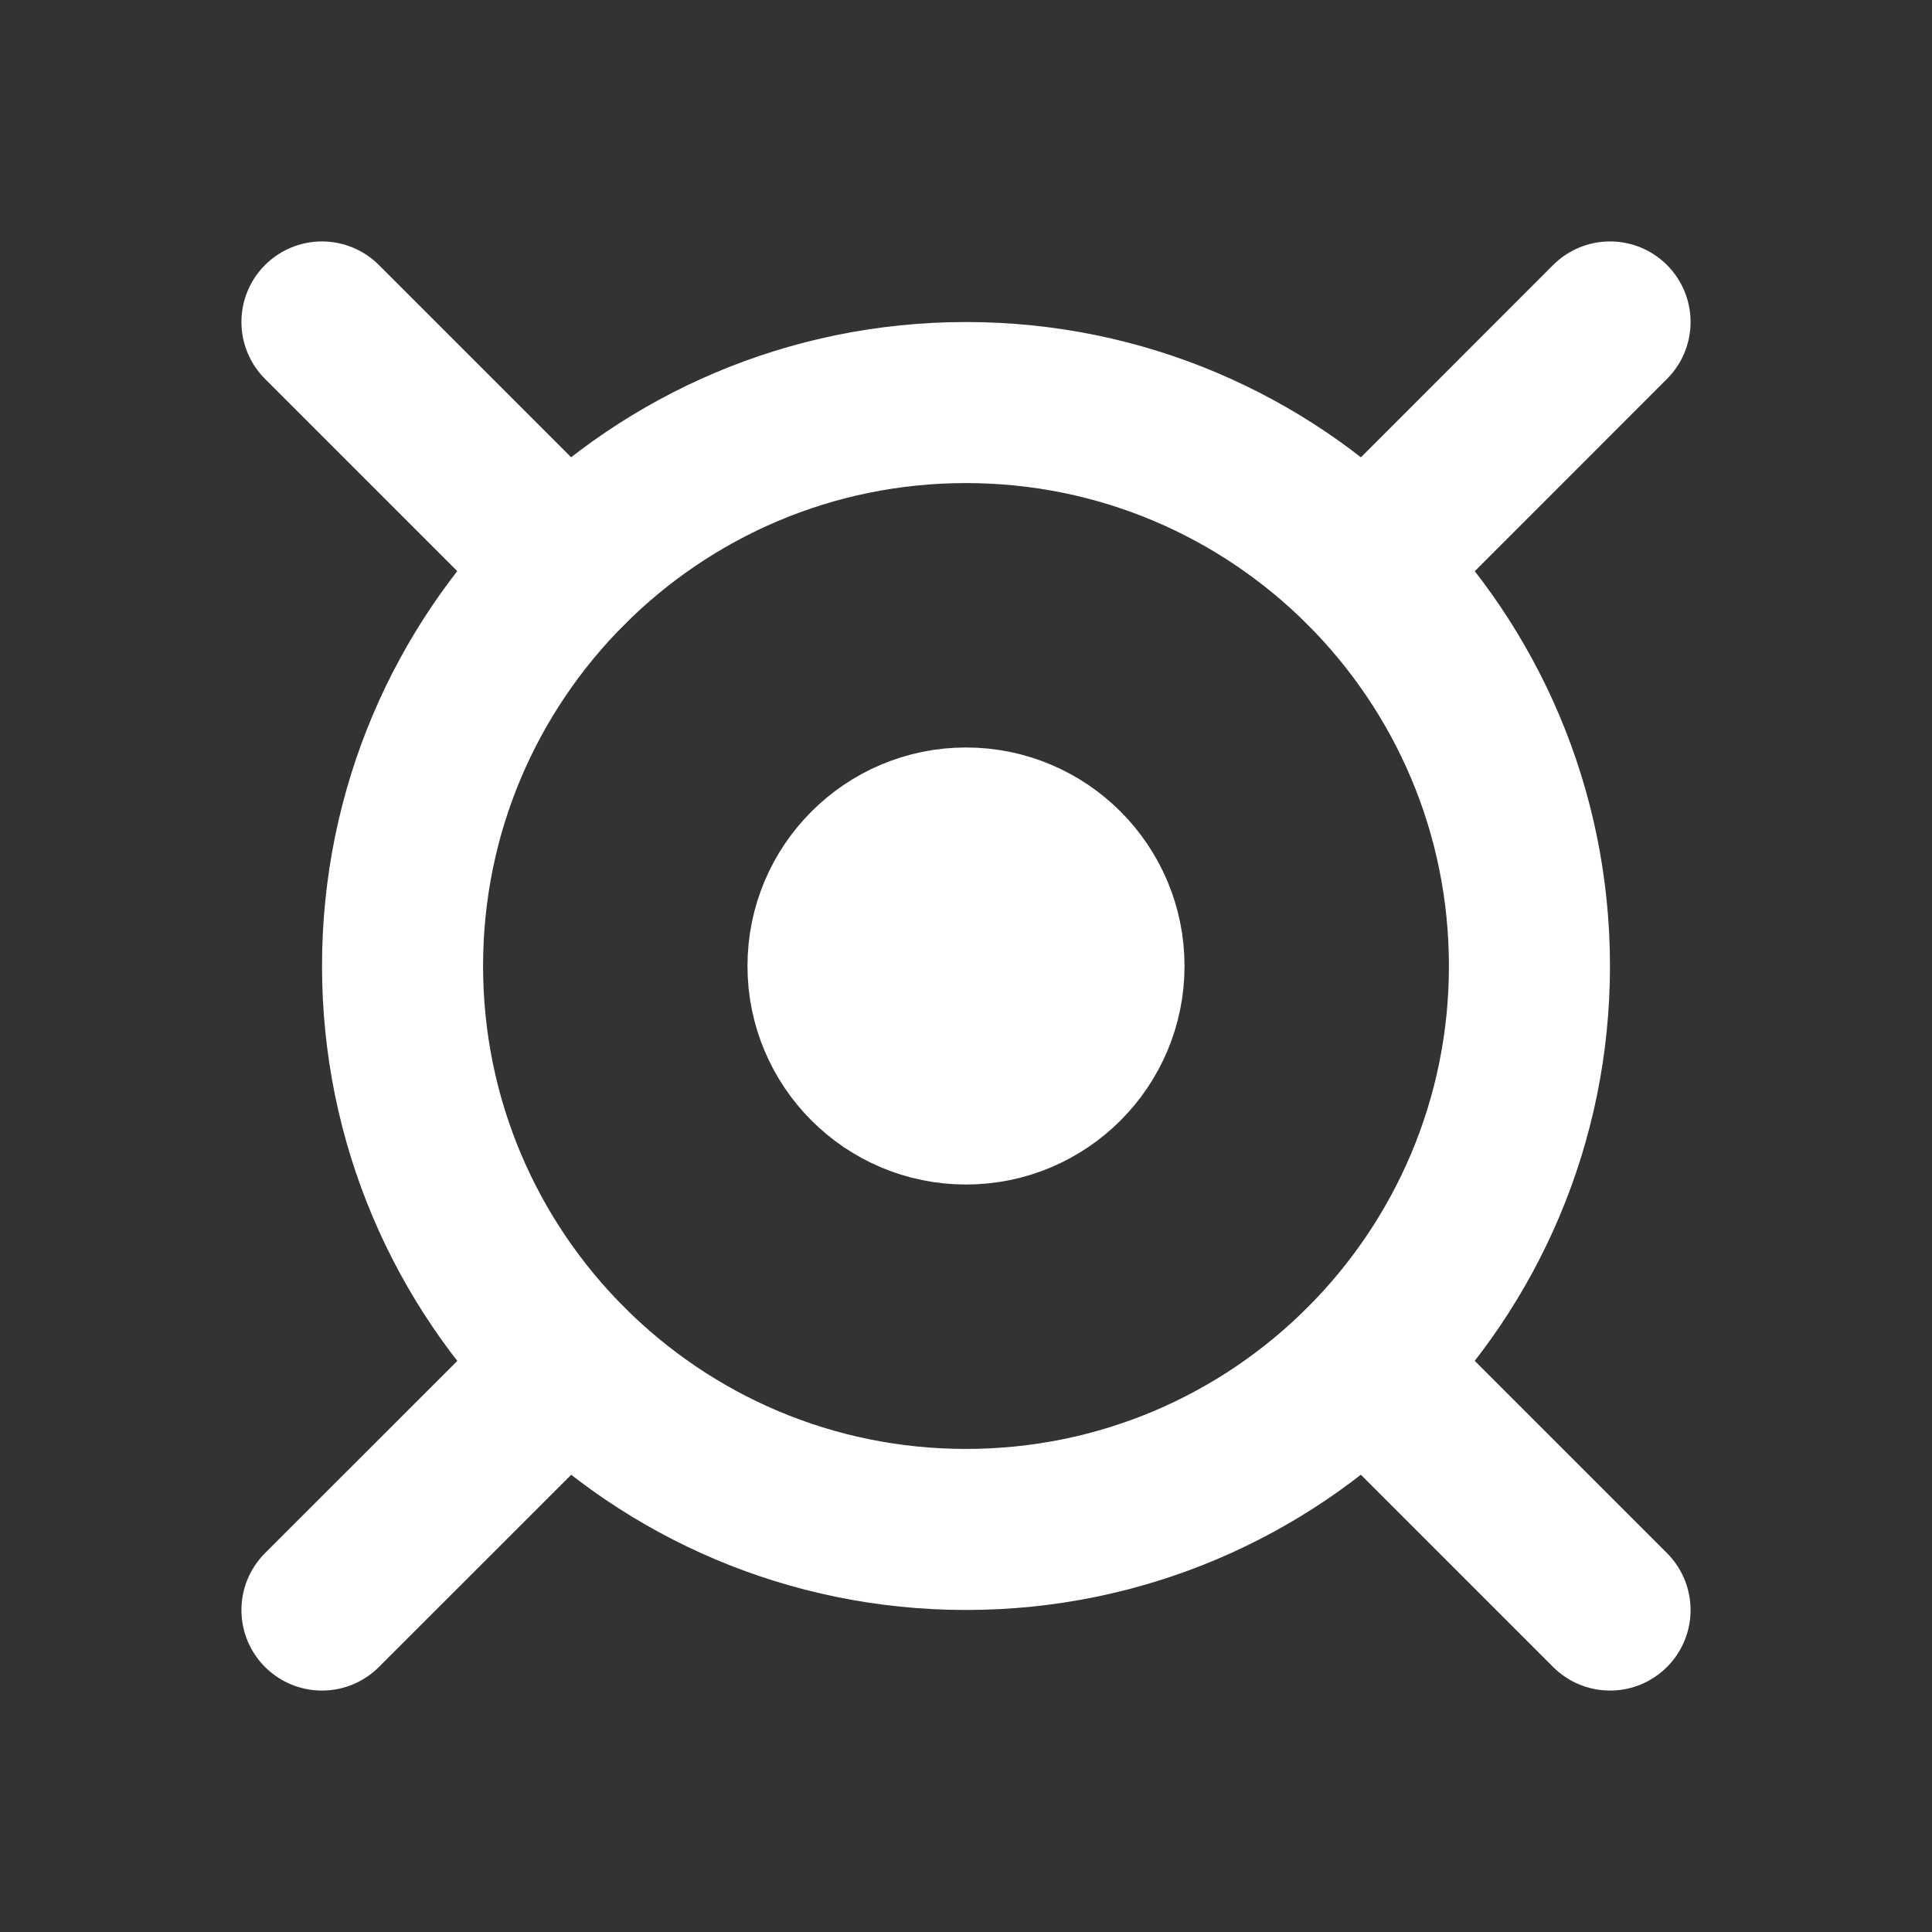
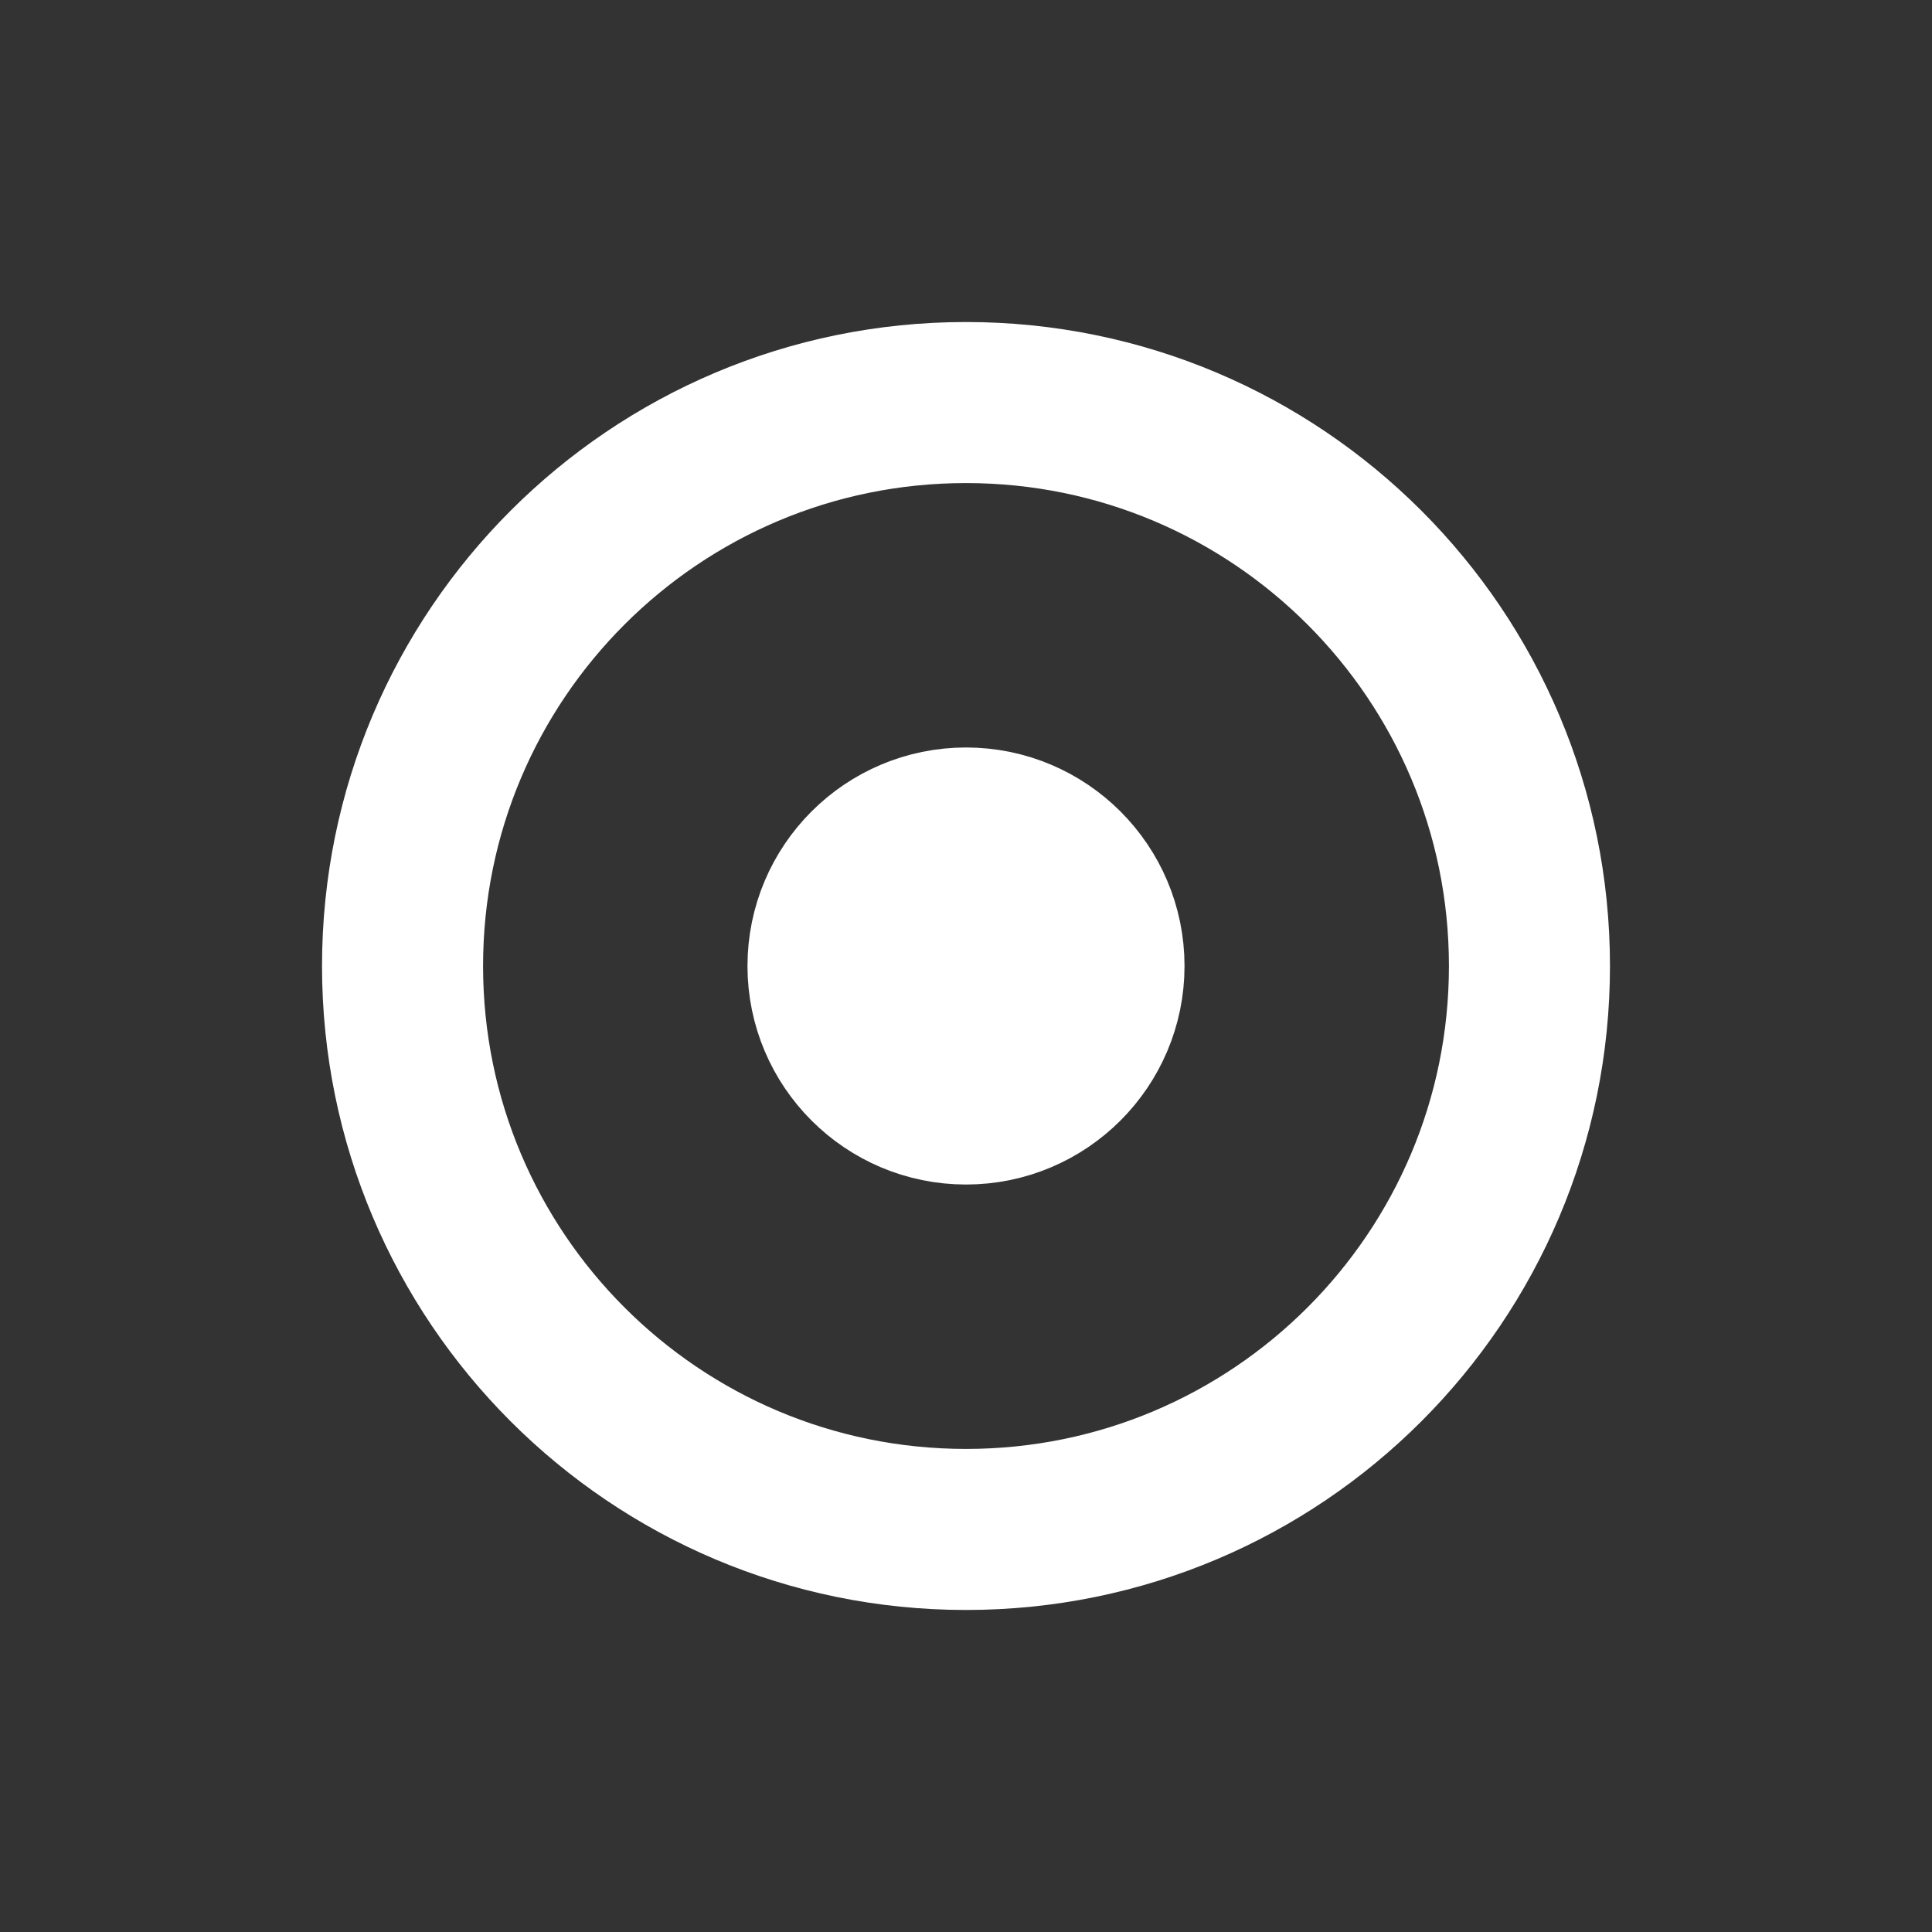
<svg xmlns="http://www.w3.org/2000/svg" width="14" height="14" viewBox="0 0 14 14" fill="none">
  <rect x="0" y="0" width="14" height="14" fill="#333333" stroke="none" />
  <path d="M7 11.083C9.255 11.083 11.083 9.255 11.083 7C11.083 4.745 9.255 2.917 7 2.917C4.745 2.917 2.917 4.745 2.917 7C2.917 9.255 4.745 11.083 7 11.083Z" stroke="white" stroke-width="1.167" />
  <path d="M7 8C7.552 8 8 7.552 8 7C8 6.448 7.552 6 7 6C6.448 6 6 6.448 6 7C6 7.552 6.448 8 7 8Z" fill="white" stroke="white" stroke-width="1.167" />
-   <path d="M4.113 4.113L2.333 2.333M9.888 4.113L11.667 2.333M11.667 11.667L9.888 9.888M2.333 11.667L4.113 9.888" stroke="white" stroke-width="1.167" stroke-linecap="round" />
</svg>